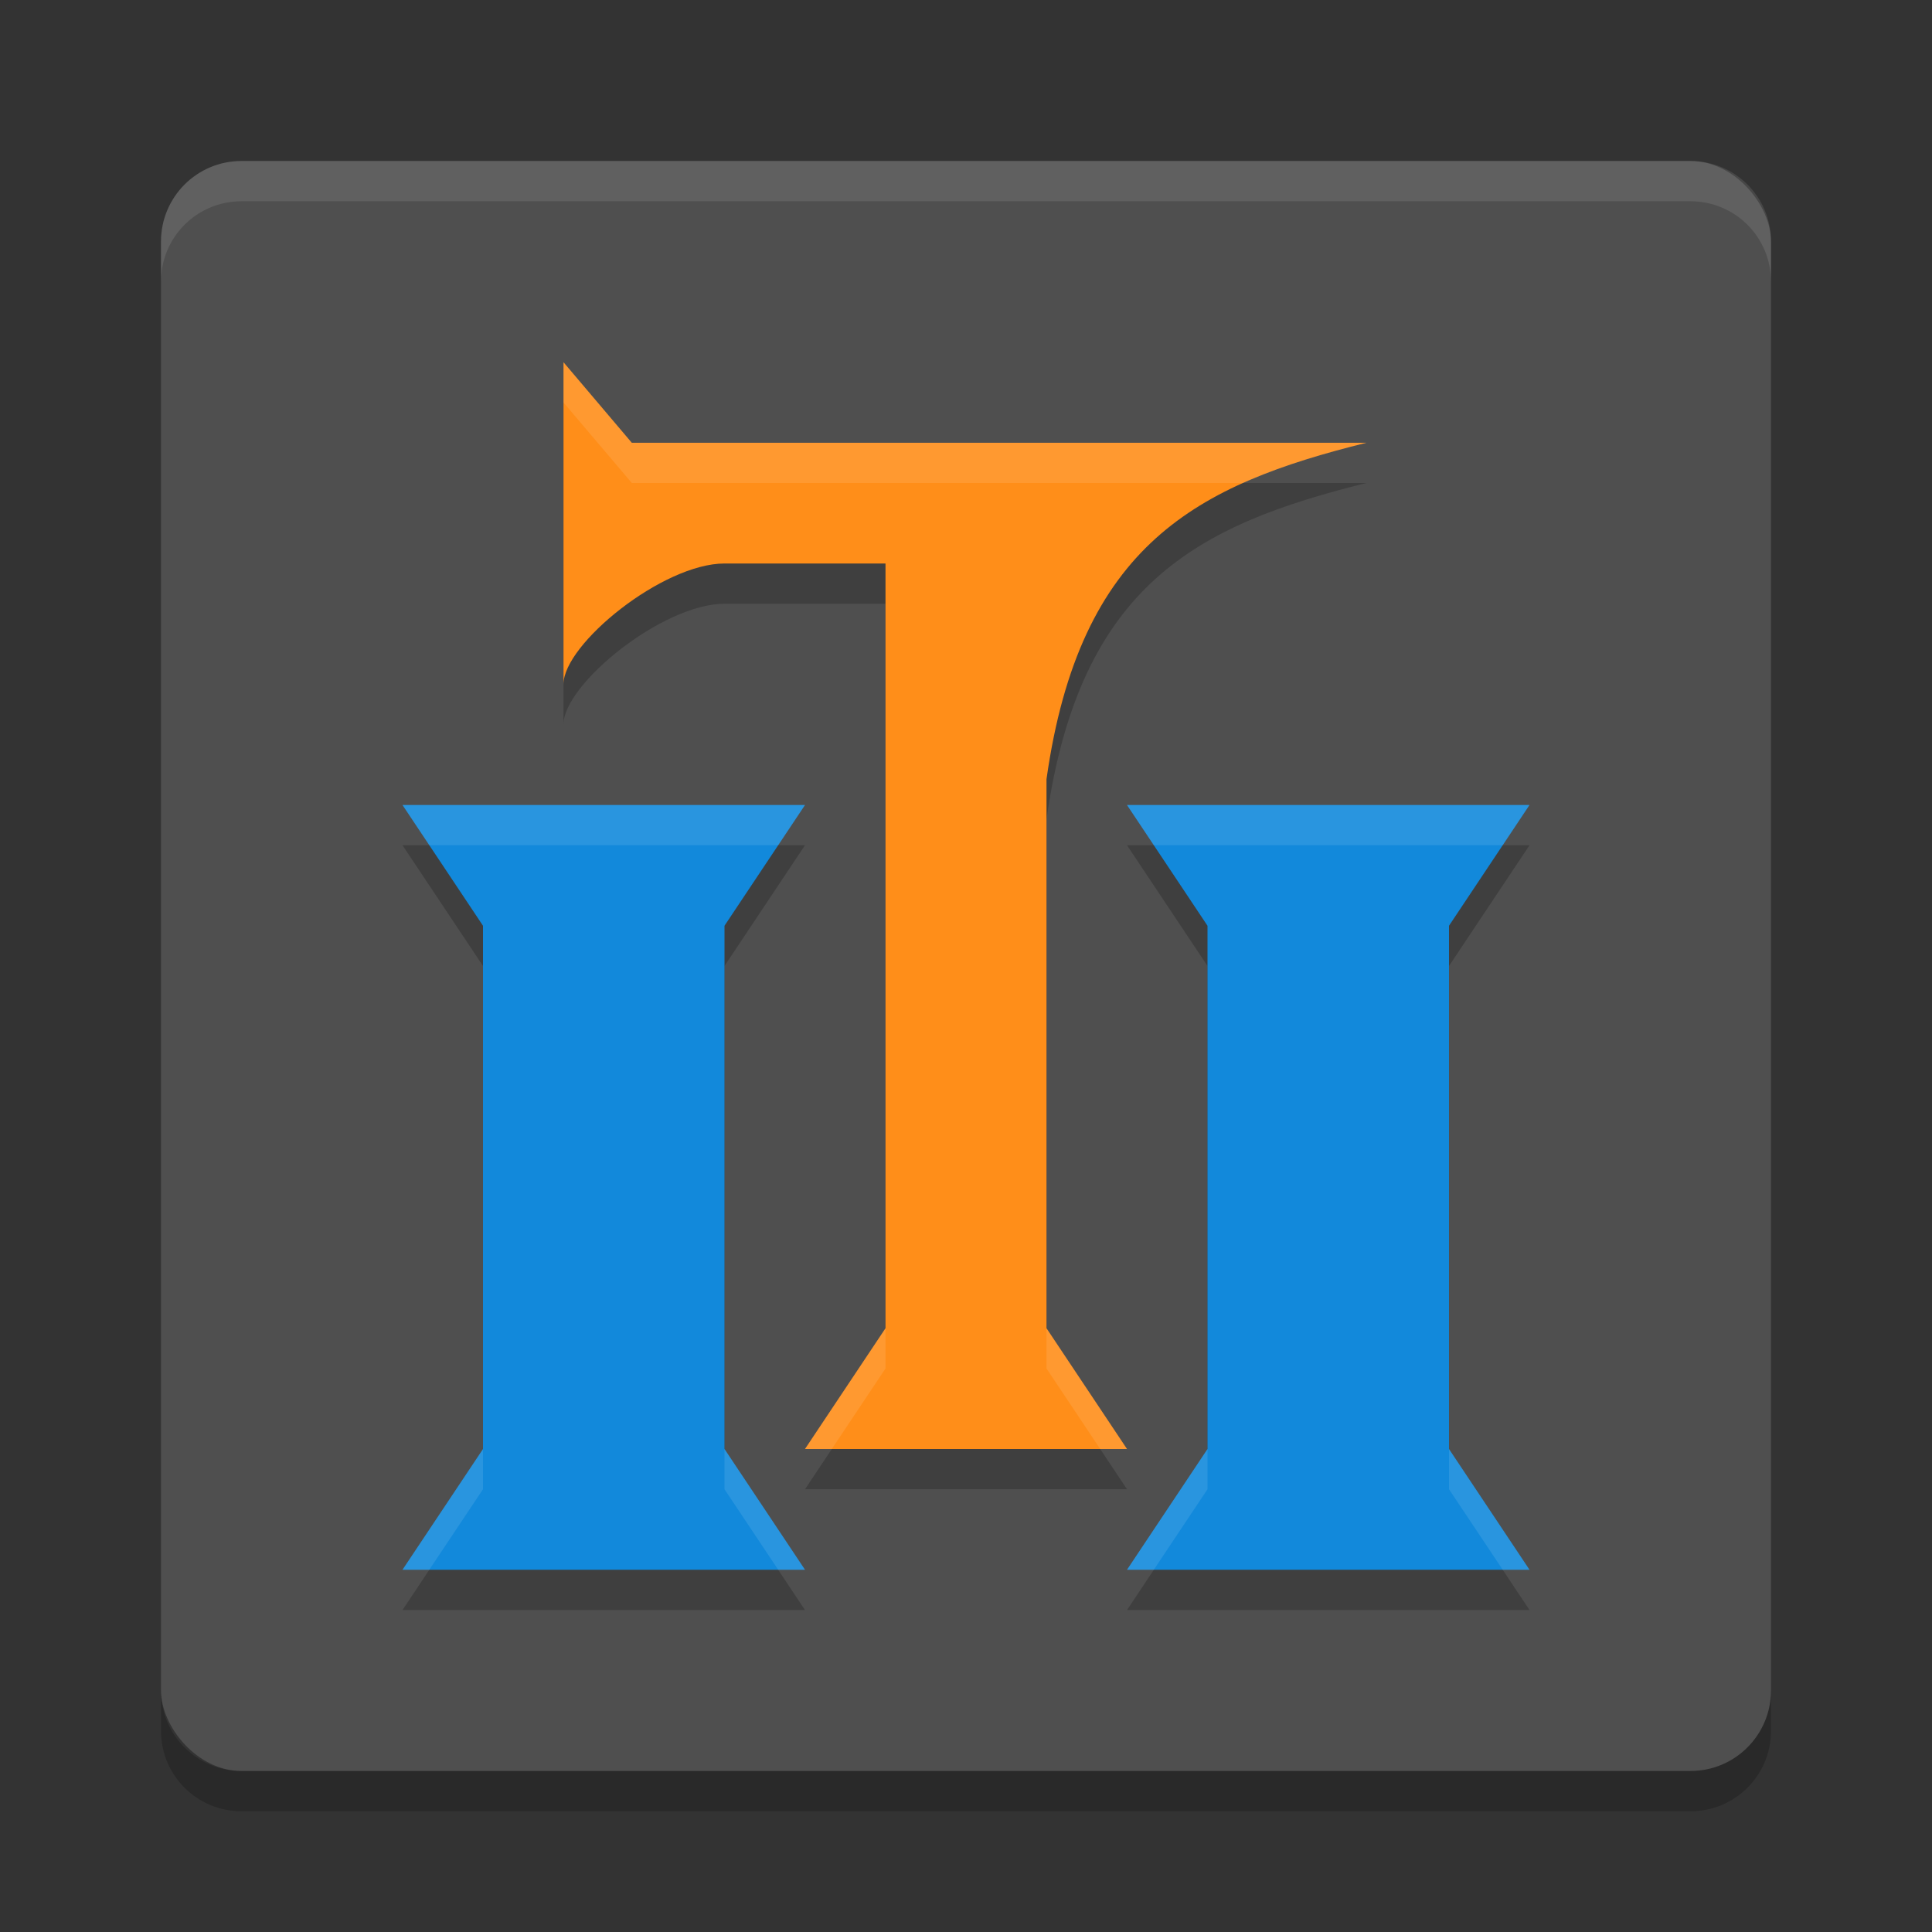
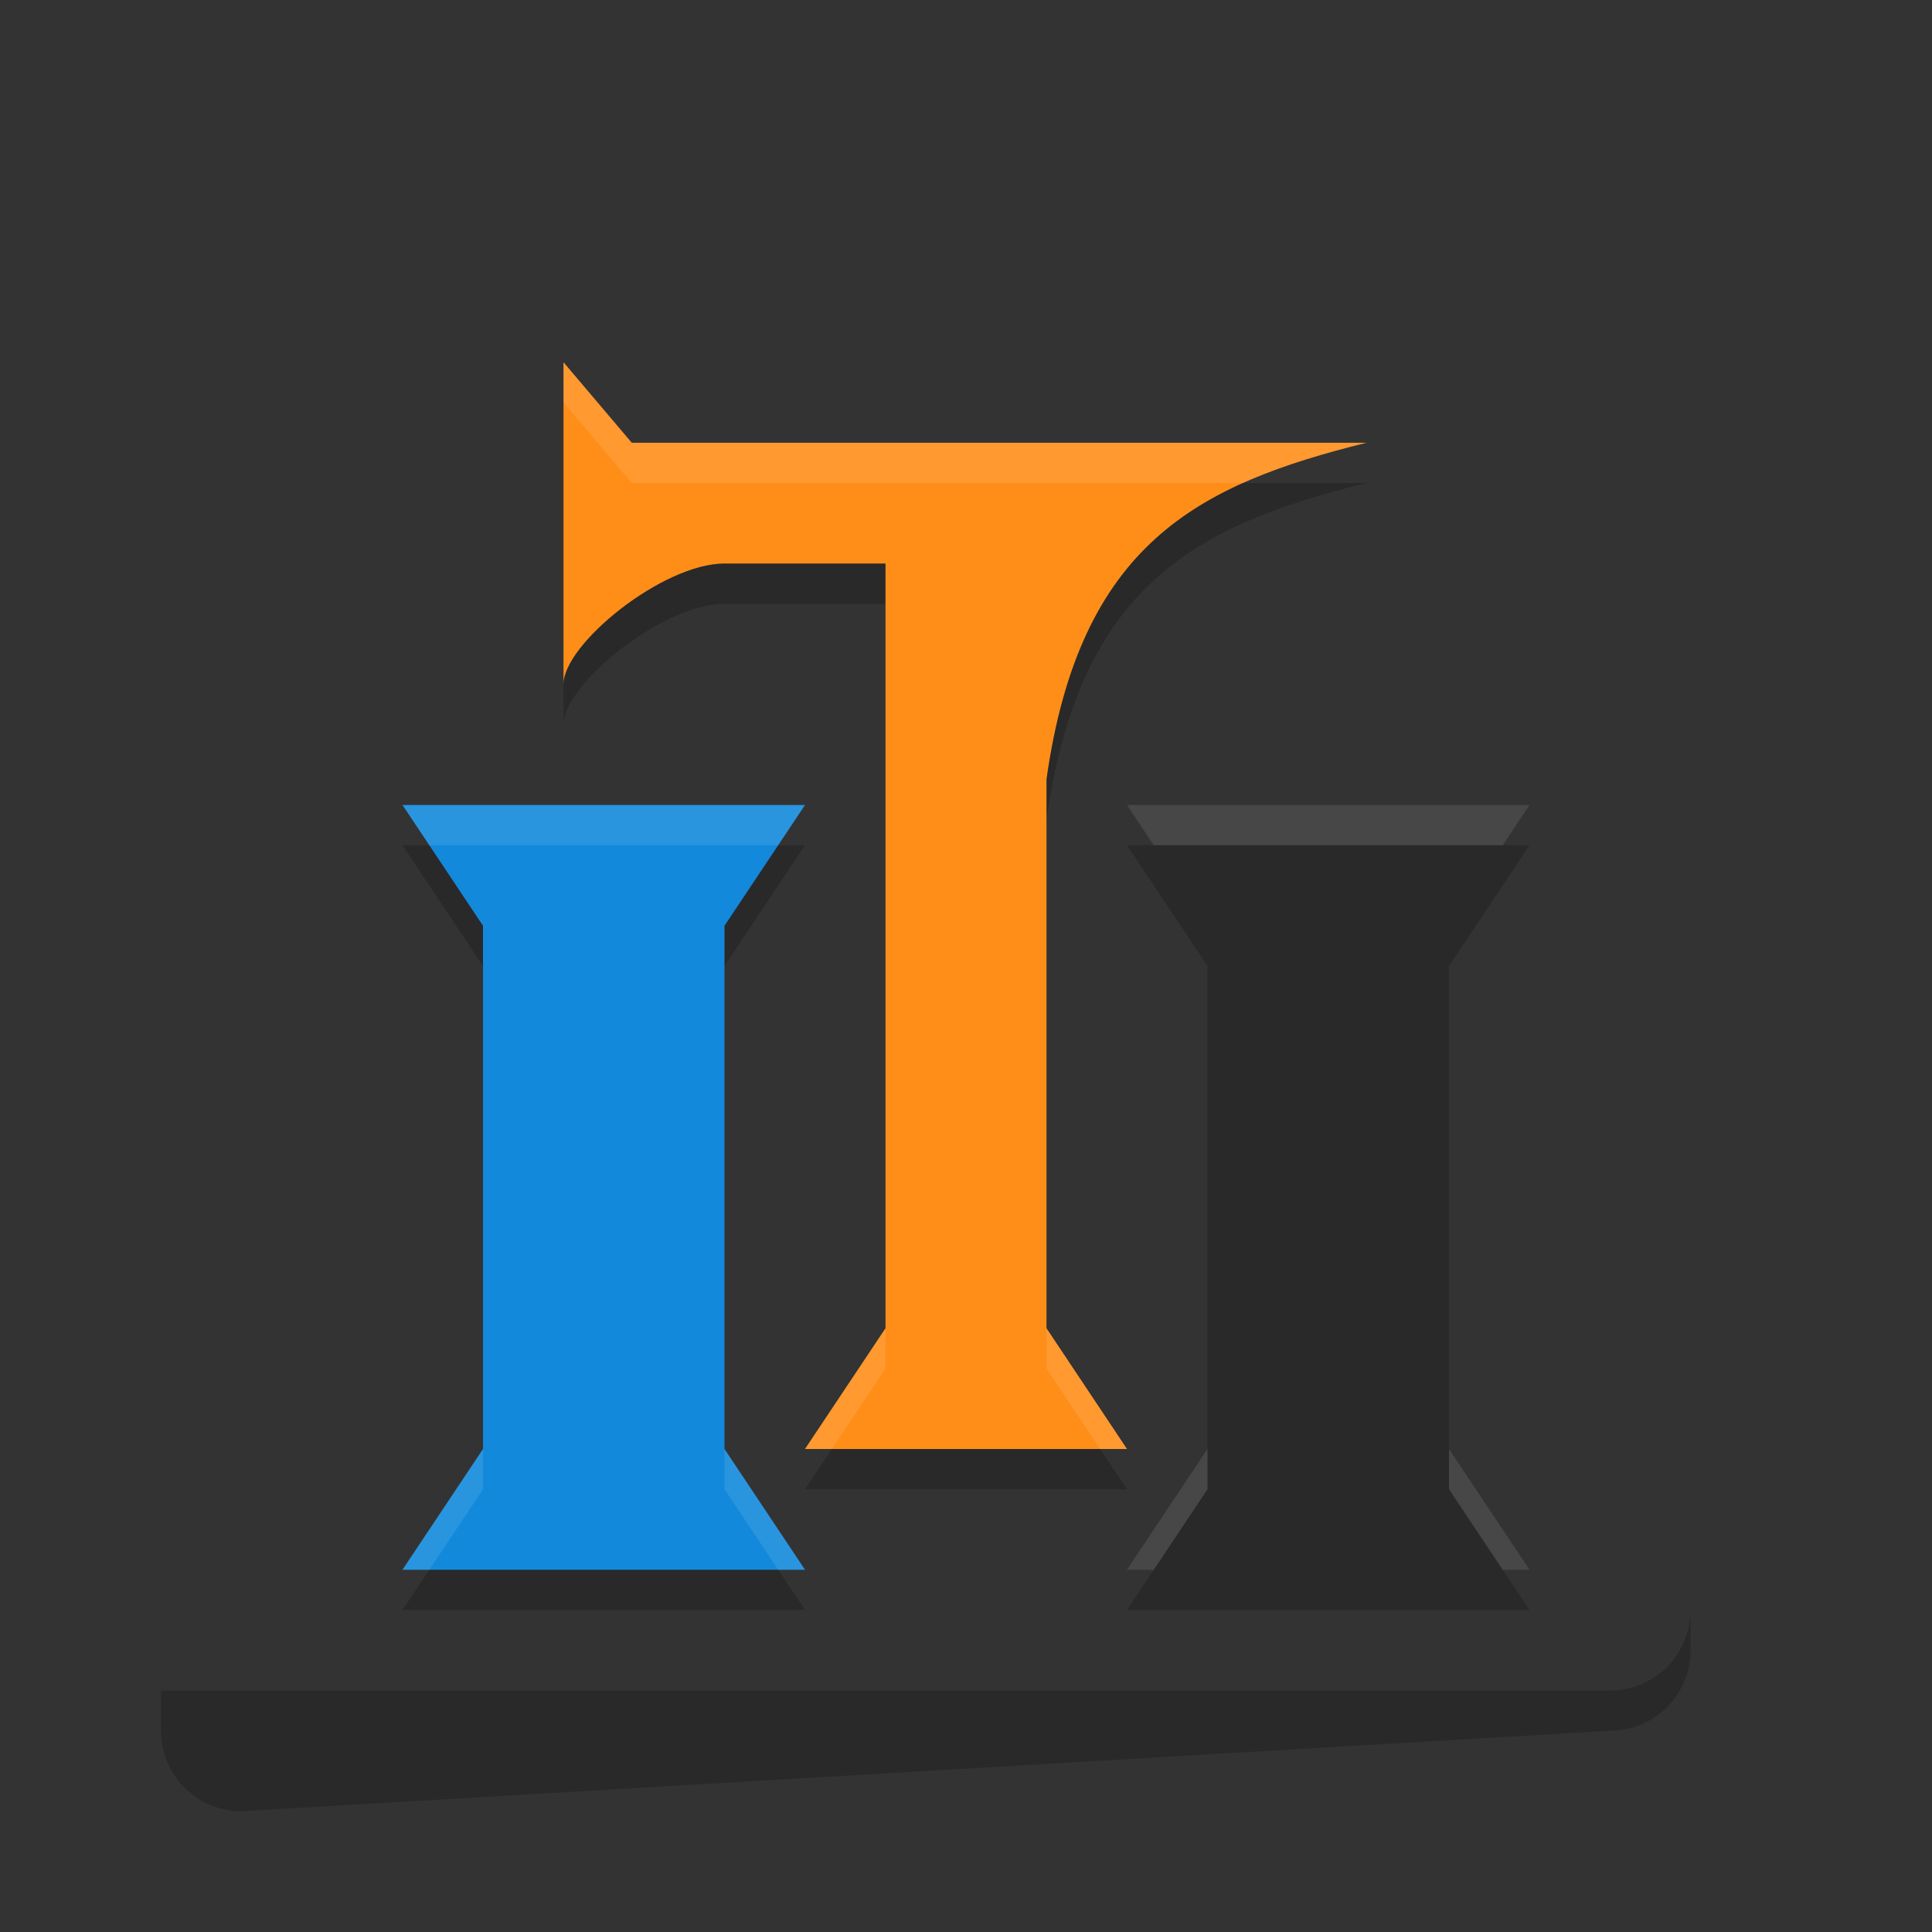
<svg xmlns="http://www.w3.org/2000/svg" width="48" height="48" version="1">
  <rect width="100%" height="100%" fill="#333333" stroke="none" />
-   <rect style="fill:#4f4f4f" width="40" height="40" x="4" y="4" rx="2" ry="2" />
-   <path style="opacity:0.1;fill:#ffffff" d="M 6,4 C 4.892,4 4,4.892 4,6 L 4,7 C 4,5.892 4.892,5 6,5 l 36,0 c 1.108,0 2,0.892 2,2 L 44,6 C 44,4.892 43.108,4 42,4 L 6,4 Z" />
-   <path style="opacity:0.2" d="M 6,45 C 4.892,45 4,44.108 4,43 l 0,-1 c 0,1.108 0.892,2 2,2 l 36,0 c 1.108,0 2,-0.892 2,-2 l 0,1 c 0,1.108 -0.892,2 -2,2 L 6,45 Z" />
+   <path style="opacity:0.2" d="M 6,45 C 4.892,45 4,44.108 4,43 l 0,-1 l 36,0 c 1.108,0 2,-0.892 2,-2 l 0,1 c 0,1.108 -0.892,2 -2,2 L 6,45 Z" />
  <path style="opacity:0.2" d="m 14,10 0,8 c 0,-1 2.465,-3 4,-3 l 4,0 0,19 -2,3 8,0 -2,-3 0,-13.643 C 26.827,14.512 29.758,13.039 33.949,12 L 15.697,12 14,10 Z m -4,11 2,3 0,13 -2,3 10,0 -2,-3 0,-13 2,-3 -10,0 z m 18,0 2,3 0,13 -2,3 10,0 -2,-3 0,-13 2,-3 -10,0 z" />
  <path style="fill:#ff8e19" d="m 14,9 0,8 c 0,-1 2.465,-3 4,-3 l 4,0 0,19 -2,3 8,0 -2,-3 0,-13.642 C 26.827,13.512 29.758,12.039 33.949,11 l -18.253,0 z" />
  <path style="fill:#1289db" d="m 10,20 10,0 -2,3 0,13 2,3 -10,0 2,-3 0,-13 z" />
-   <path style="fill:#1289db" d="m 28,20 10,0 -2,3 0,13 2,3 -10,0 2,-3 0,-13 z" />
  <path style="opacity:0.1;fill:#ffffff" d="M 14 9 L 14 10 L 15.697 12 L 30.887 12 C 31.808 11.587 32.833 11.277 33.949 11 L 15.697 11 L 14 9 z M 10 20 L 10.666 21 L 19.334 21 L 20 20 L 10 20 z M 28 20 L 28.666 21 L 37.334 21 L 38 20 L 28 20 z M 22 33 L 20 36 L 20.666 36 L 22 34 L 22 33 z M 26 33 L 26 34 L 27.334 36 L 28 36 L 26 33 z M 12 36 L 10 39 L 10.666 39 L 12 37 L 12 36 z M 18 36 L 18 37 L 19.334 39 L 20 39 L 18 36 z M 30 36 L 28 39 L 28.666 39 L 30 37 L 30 36 z M 36 36 L 36 37 L 37.334 39 L 38 39 L 36 36 z" />
</svg>